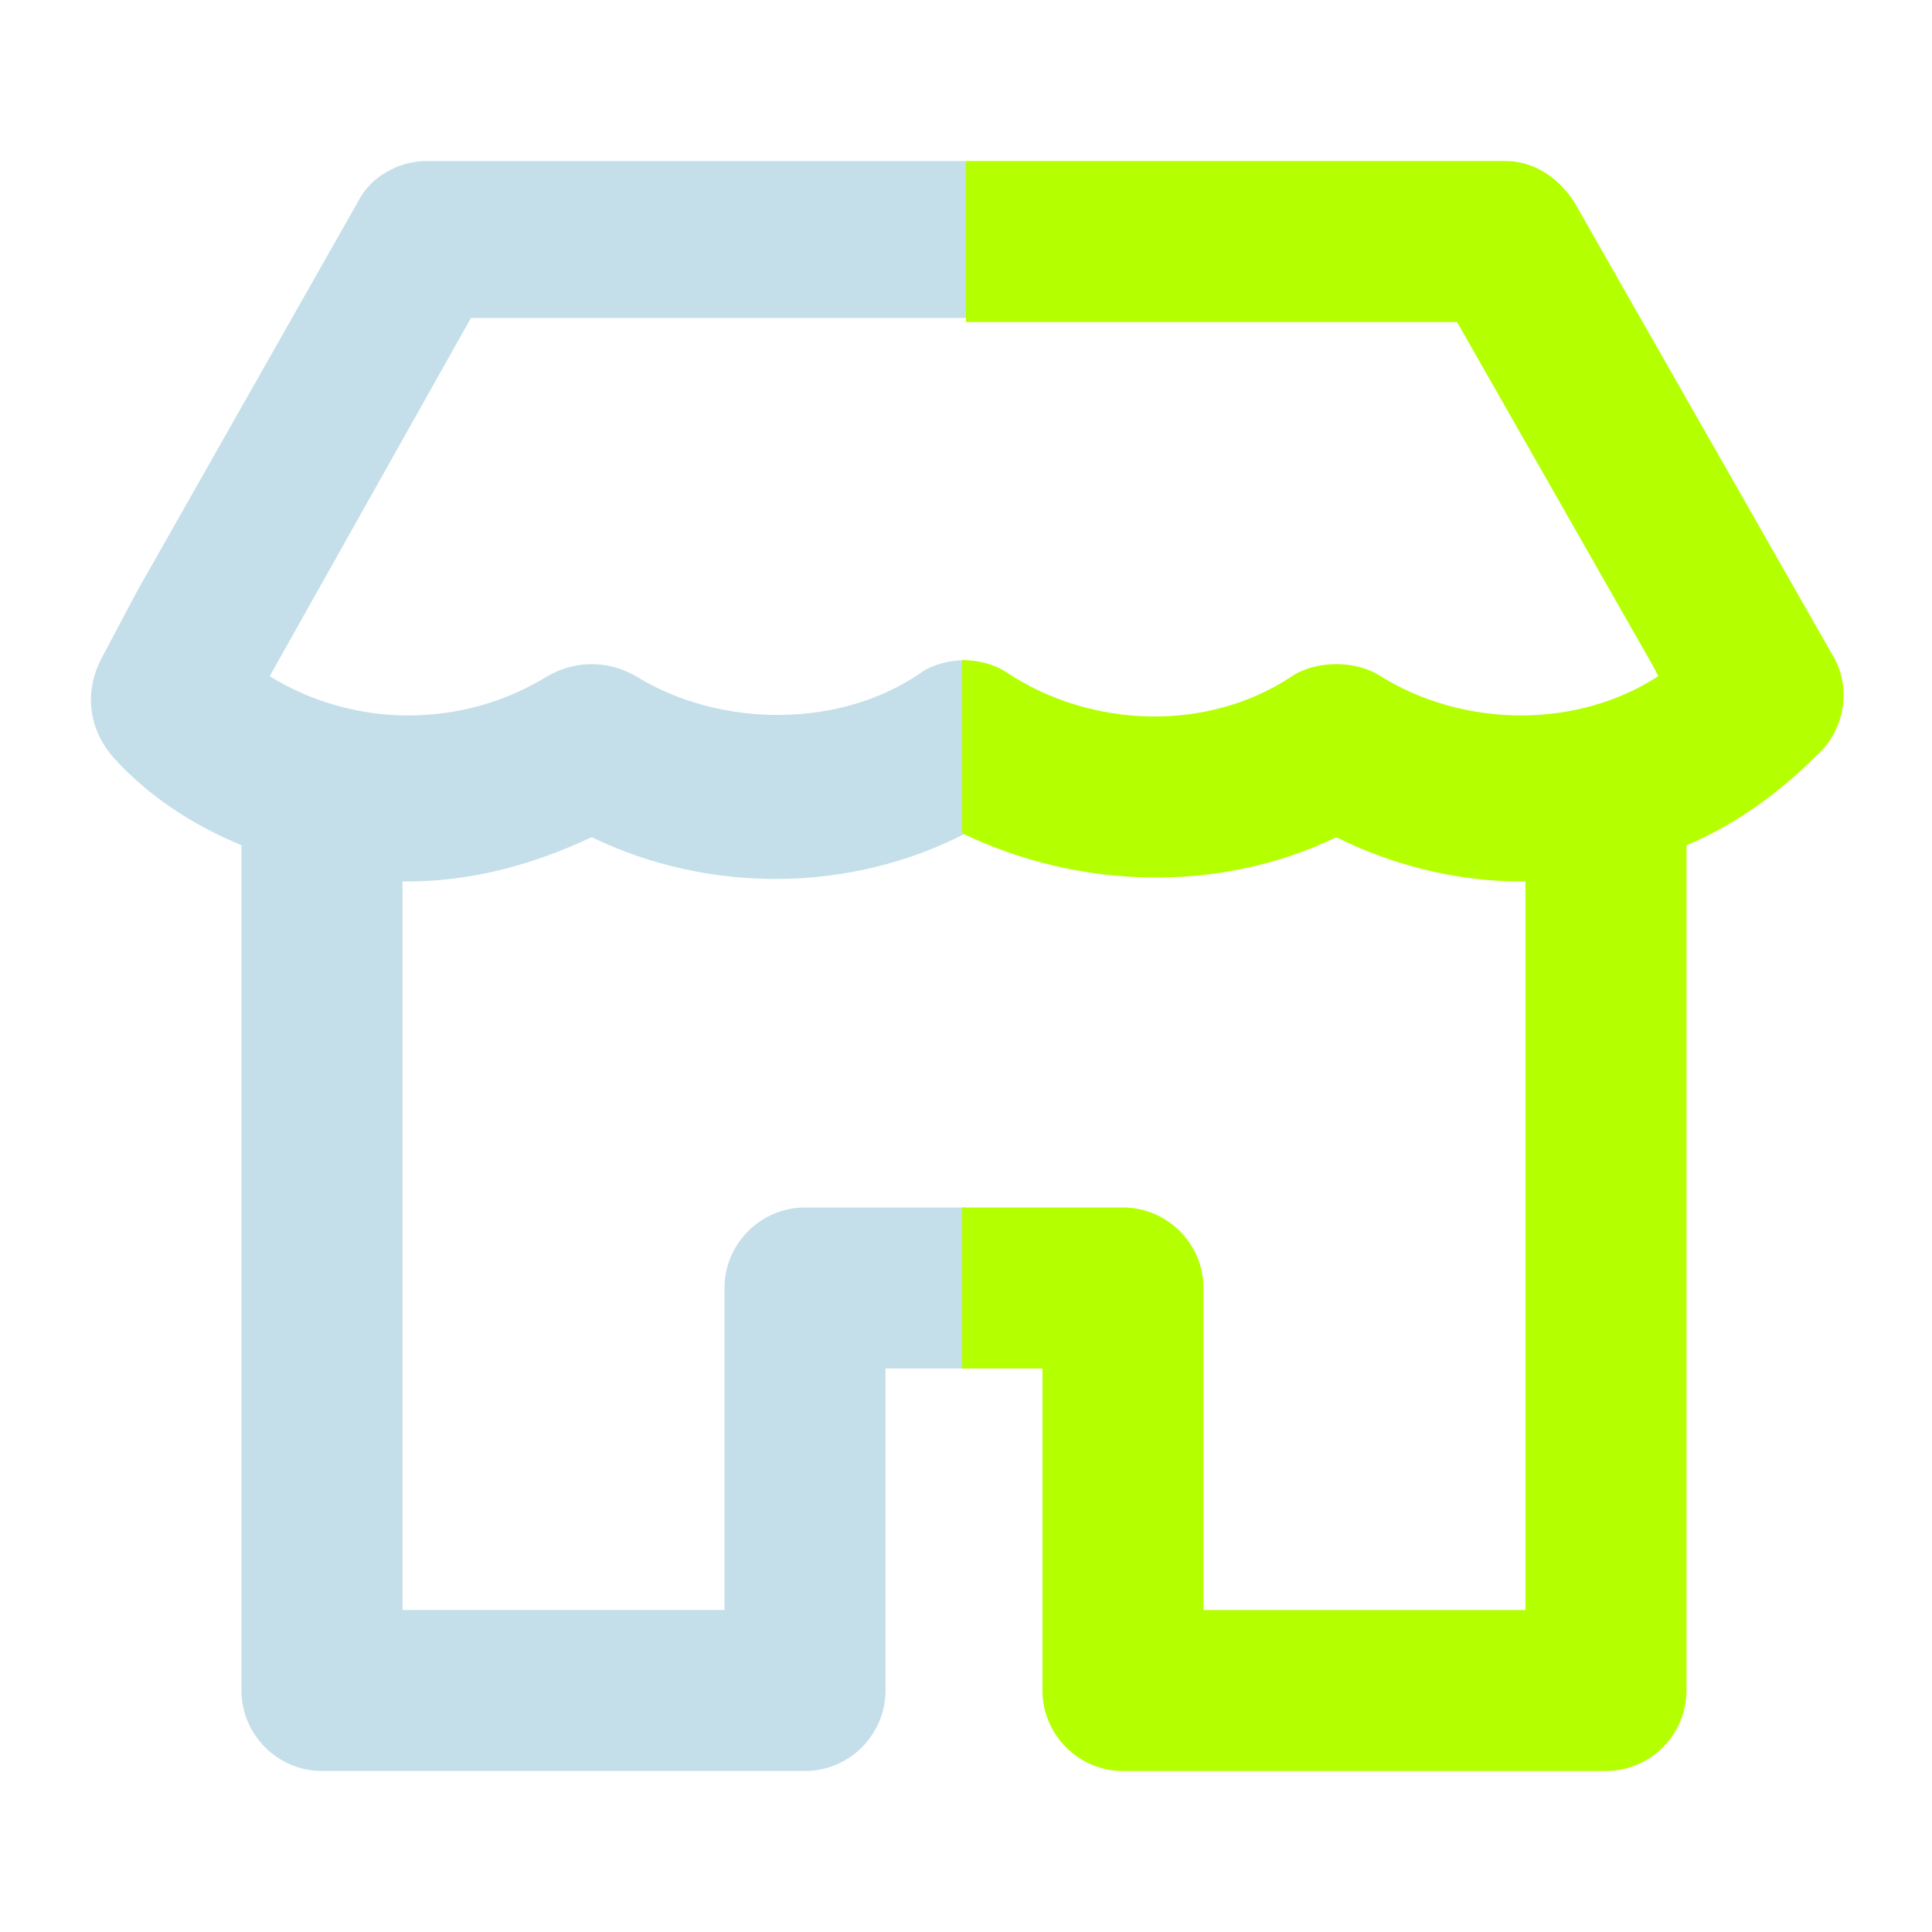
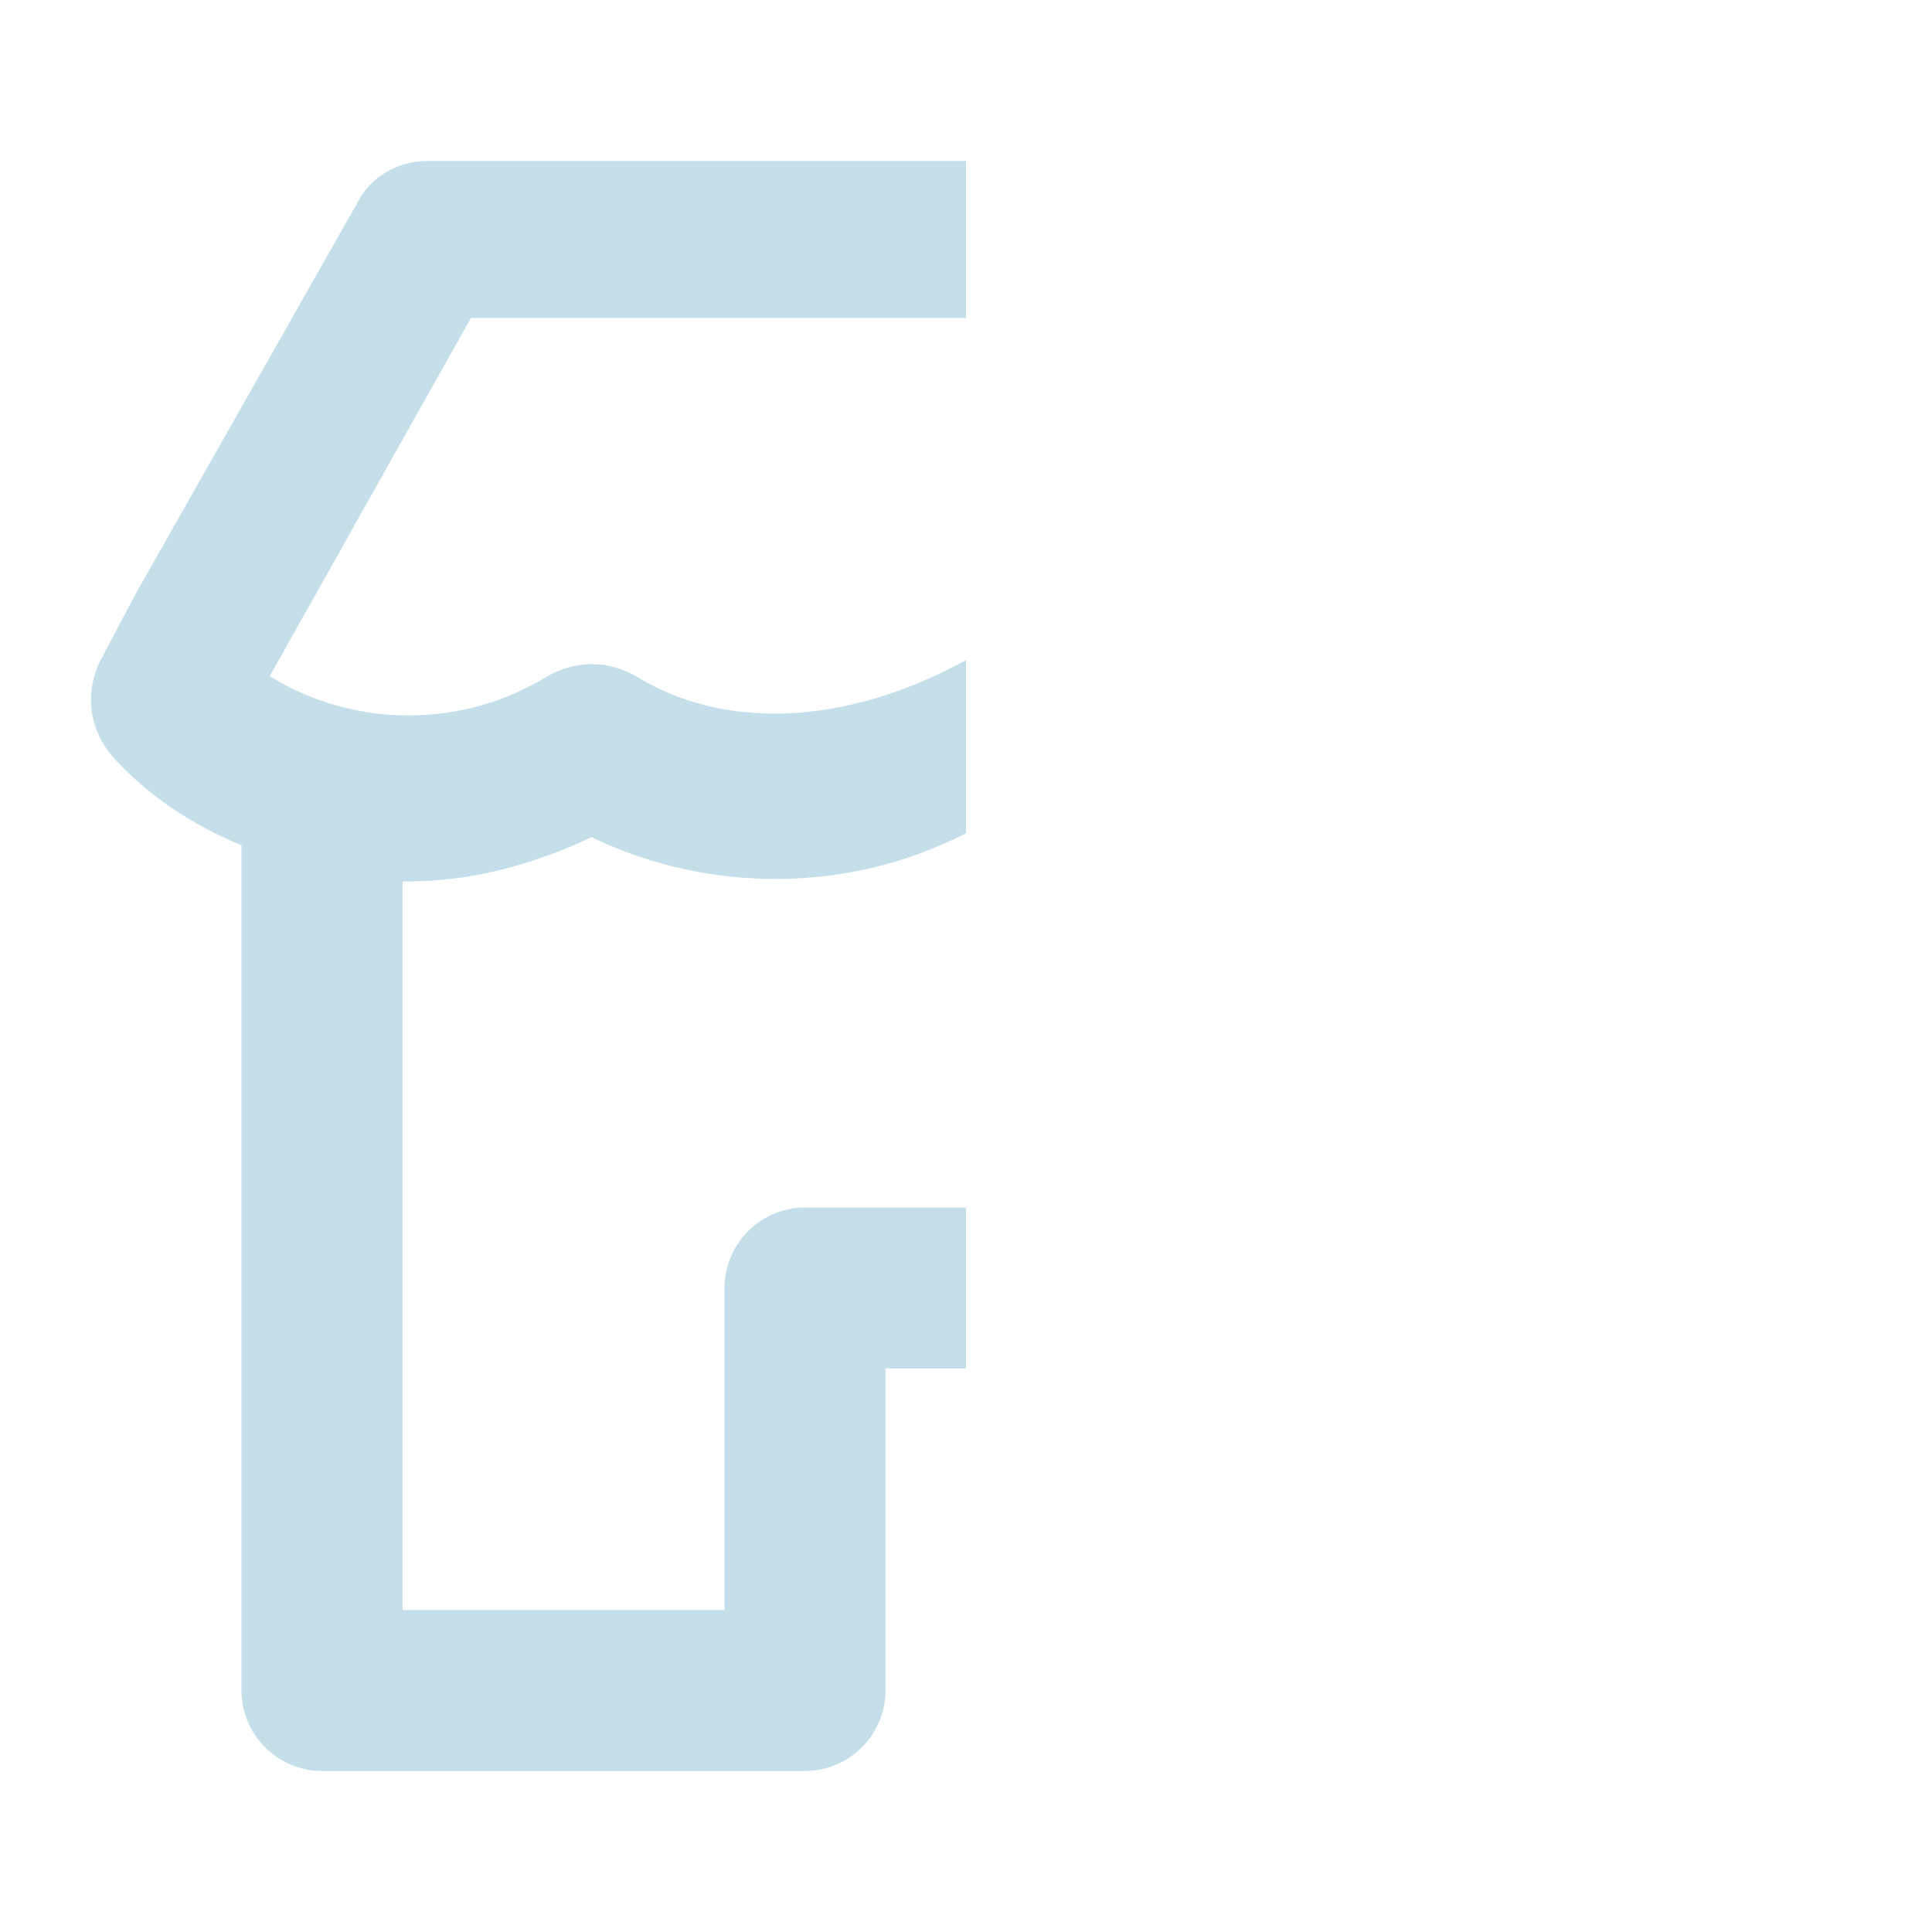
<svg xmlns="http://www.w3.org/2000/svg" width="48" height="48" viewBox="0 0 48 48" fill="none">
-   <path d="M20 30C18.9 30 18 30.9 18 32V40H10V21.9H10.1C11.7 21.9 13.2 21.5 14.7 20.8C17.6 22.2 21.1 22.2 24 20.7V16.4C23.6 16.4 23.2 16.5 22.9 16.7C20.9 18.1 17.9 18.1 15.8 16.8C15.1 16.4 14.3 16.4 13.6 16.8C11.5 18.1 8.8 18.1 6.7 16.8L11.7 7.9H24V4H10.6C9.9 4 9.2 4.4 8.9 5L3.4 14.7L2.5 16.4C2.1 17.2 2.2 18.1 2.8 18.8C3.7 19.8 4.8 20.5 6 21V42C6 43.1 6.9 44 8 44H20C21.1 44 22 43.1 22 42V34H24V30H20Z" fill="#C4DFE9" />
-   <path d="M45.6 16.4L39.1 5C38.7 4.4 38.1 4 37.4 4H24V8H36.2L41.1 16.6L41.2 16.8C39.2 18.1 36.4 18.1 34.3 16.8C34 16.6 33.6 16.5 33.2 16.5C32.8 16.5 32.4 16.6 32.1 16.8C30 18.2 27.1 18.1 25 16.7C24.7 16.5 24.3 16.4 23.9 16.4V20.7C26.8 22.1 30.3 22.2 33.2 20.8C34.6 21.5 36.2 21.9 37.8 21.9H37.9V40H29.9V32C29.9 30.9 29 30 27.9 30H23.9V34H25.9V42C25.9 43.1 26.8 44 27.9 44H39.9C41 44 41.9 43.1 41.9 42V21C43.1 20.5 44.2 19.7 45.1 18.8C45.8 18.2 46 17.2 45.6 16.4Z" fill="#B4FF00" />
+   <path d="M20 30C18.9 30 18 30.9 18 32V40H10V21.9H10.1C11.7 21.9 13.2 21.5 14.7 20.8C17.6 22.2 21.1 22.2 24 20.7V16.4C20.9 18.1 17.9 18.1 15.8 16.8C15.1 16.4 14.3 16.4 13.6 16.8C11.5 18.1 8.8 18.1 6.7 16.8L11.7 7.9H24V4H10.6C9.9 4 9.2 4.4 8.9 5L3.4 14.7L2.5 16.4C2.1 17.2 2.2 18.1 2.8 18.8C3.7 19.8 4.8 20.5 6 21V42C6 43.1 6.9 44 8 44H20C21.1 44 22 43.1 22 42V34H24V30H20Z" fill="#C4DFE9" />
</svg>